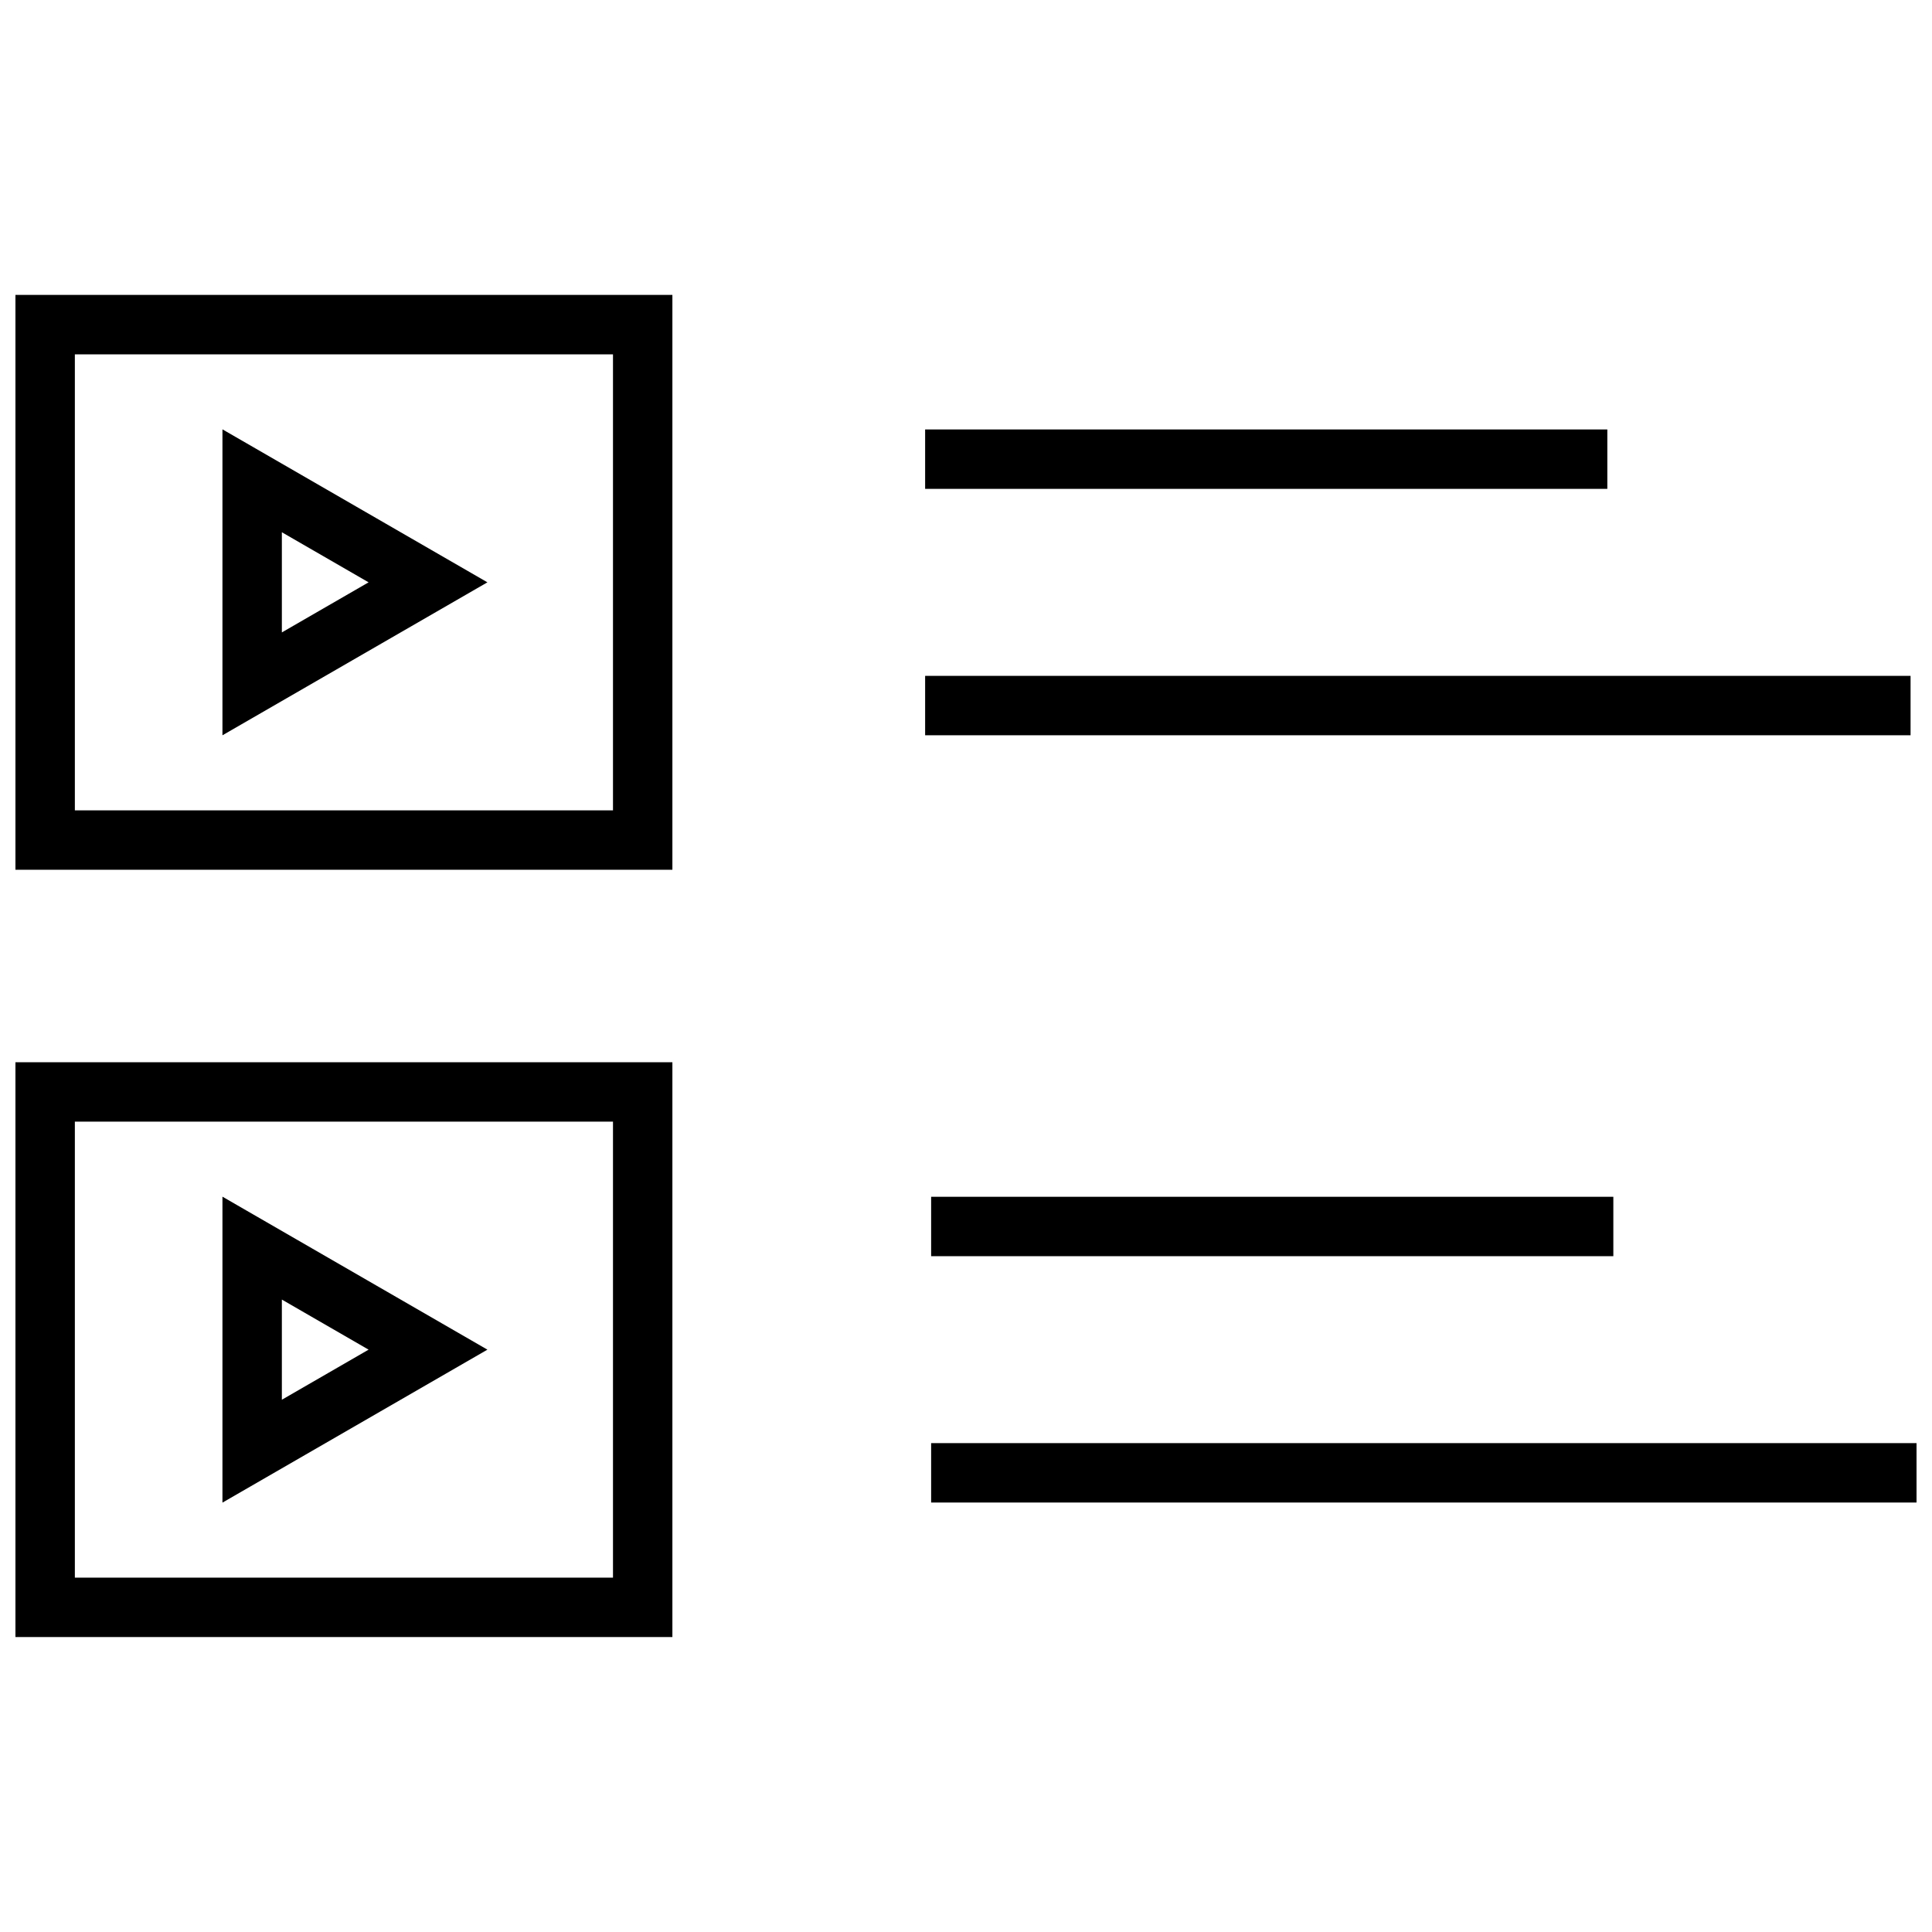
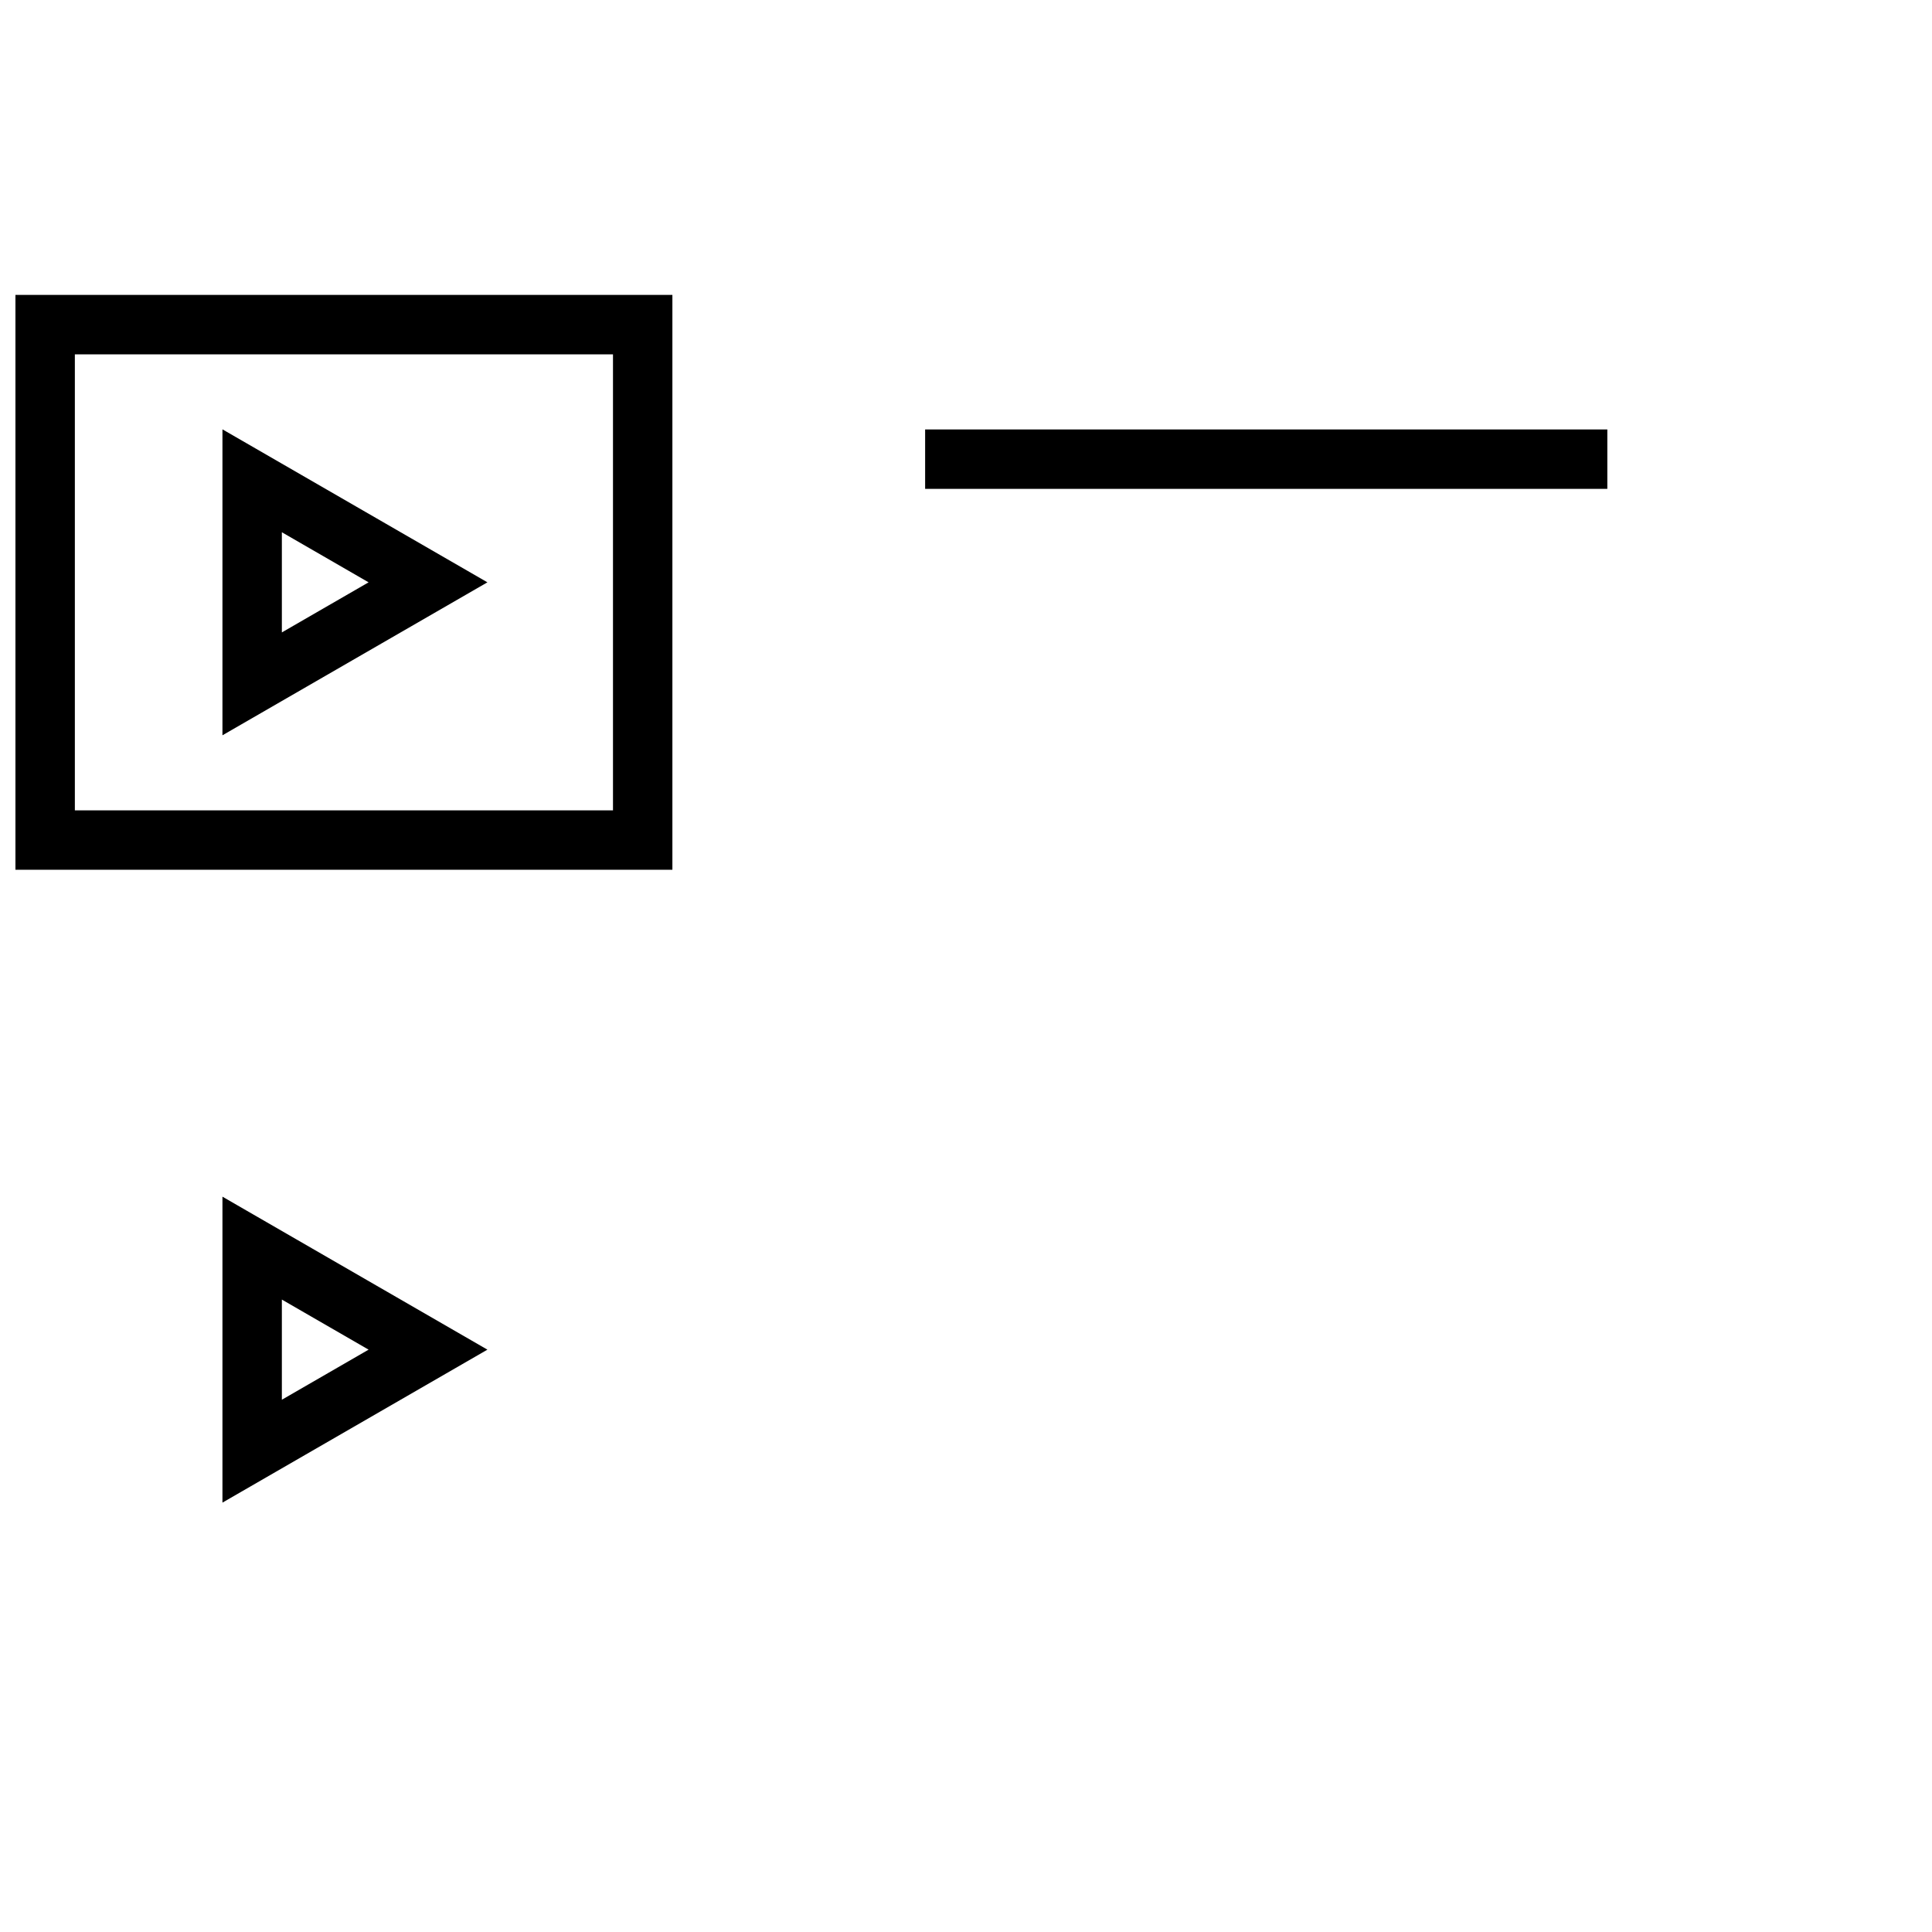
<svg xmlns="http://www.w3.org/2000/svg" width="800px" height="800px" version="1.1" viewBox="144 144 512 512">
  <defs>
    <clipPath id="c">
-       <path d="m390 526h261.9v17h-261.9z" />
-     </clipPath>
+       </clipPath>
    <clipPath id="b">
      <path d="m148.09 425h174.91v153h-174.91z" />
    </clipPath>
    <clipPath id="a">
      <path d="m148.09 222h174.91v153h-174.91z" />
    </clipPath>
  </defs>
  <path d="m389.17 257.81h180.79v15.742h-180.79z" />
-   <path d="m389.17 323.11h261.15v15.742h-261.15z" />
-   <path d="m390.76 461.16h180.79v15.742h-180.79z" />
+   <path d="m389.17 323.11h261.15h-261.15z" />
  <g clip-path="url(#c)">
    <path d="m390.76 526.44h261.15v15.742h-261.15z" />
  </g>
  <g clip-path="url(#b)">
-     <path d="m322.19 425.5h-174.1v152.34h174.1zm-15.742 136.59h-142.61v-120.85h142.61z" />
-   </g>
+     </g>
  <path d="m202.95 461.13v81.082l70.219-40.539zm15.746 27.27 22.984 13.273-22.984 13.273z" />
  <g clip-path="url(#a)">
    <path d="m322.19 222.15h-174.1v152.34h174.1zm-15.742 136.6h-142.61v-120.85h142.61z" />
  </g>
  <path d="m202.95 257.78v81.082l70.219-40.539zm15.746 27.27 22.984 13.273-22.984 13.273z" />
</svg>